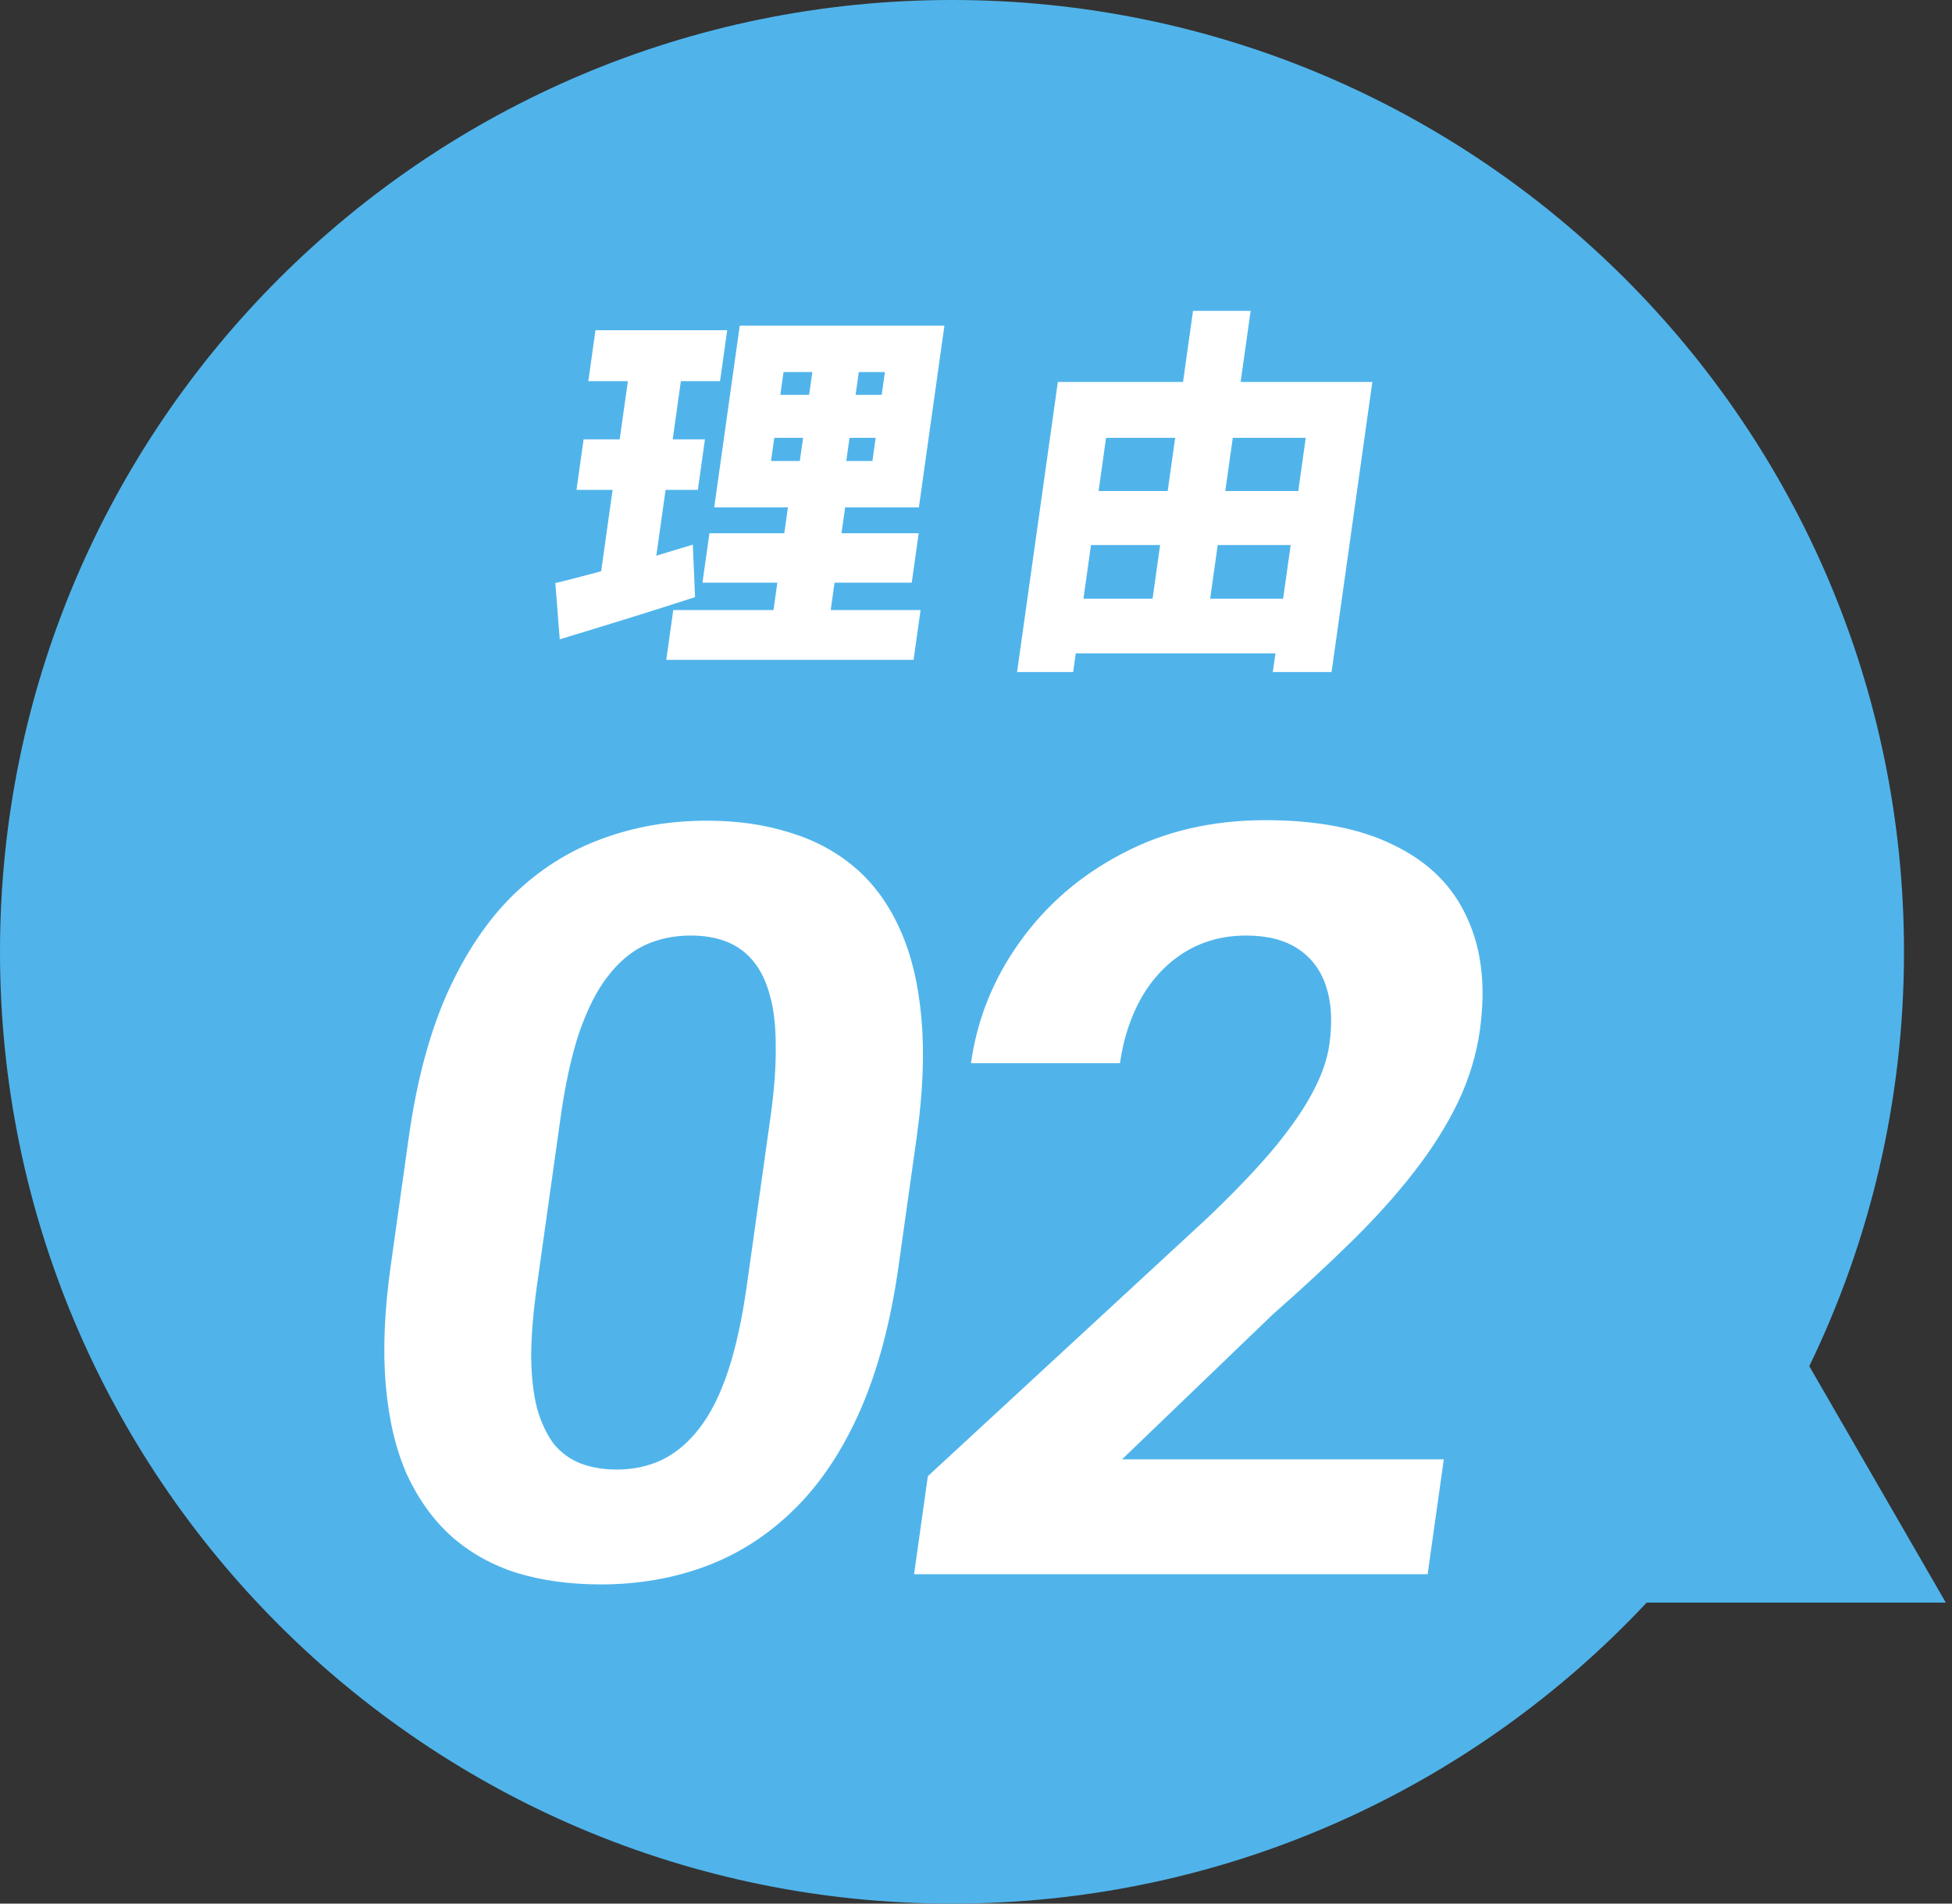
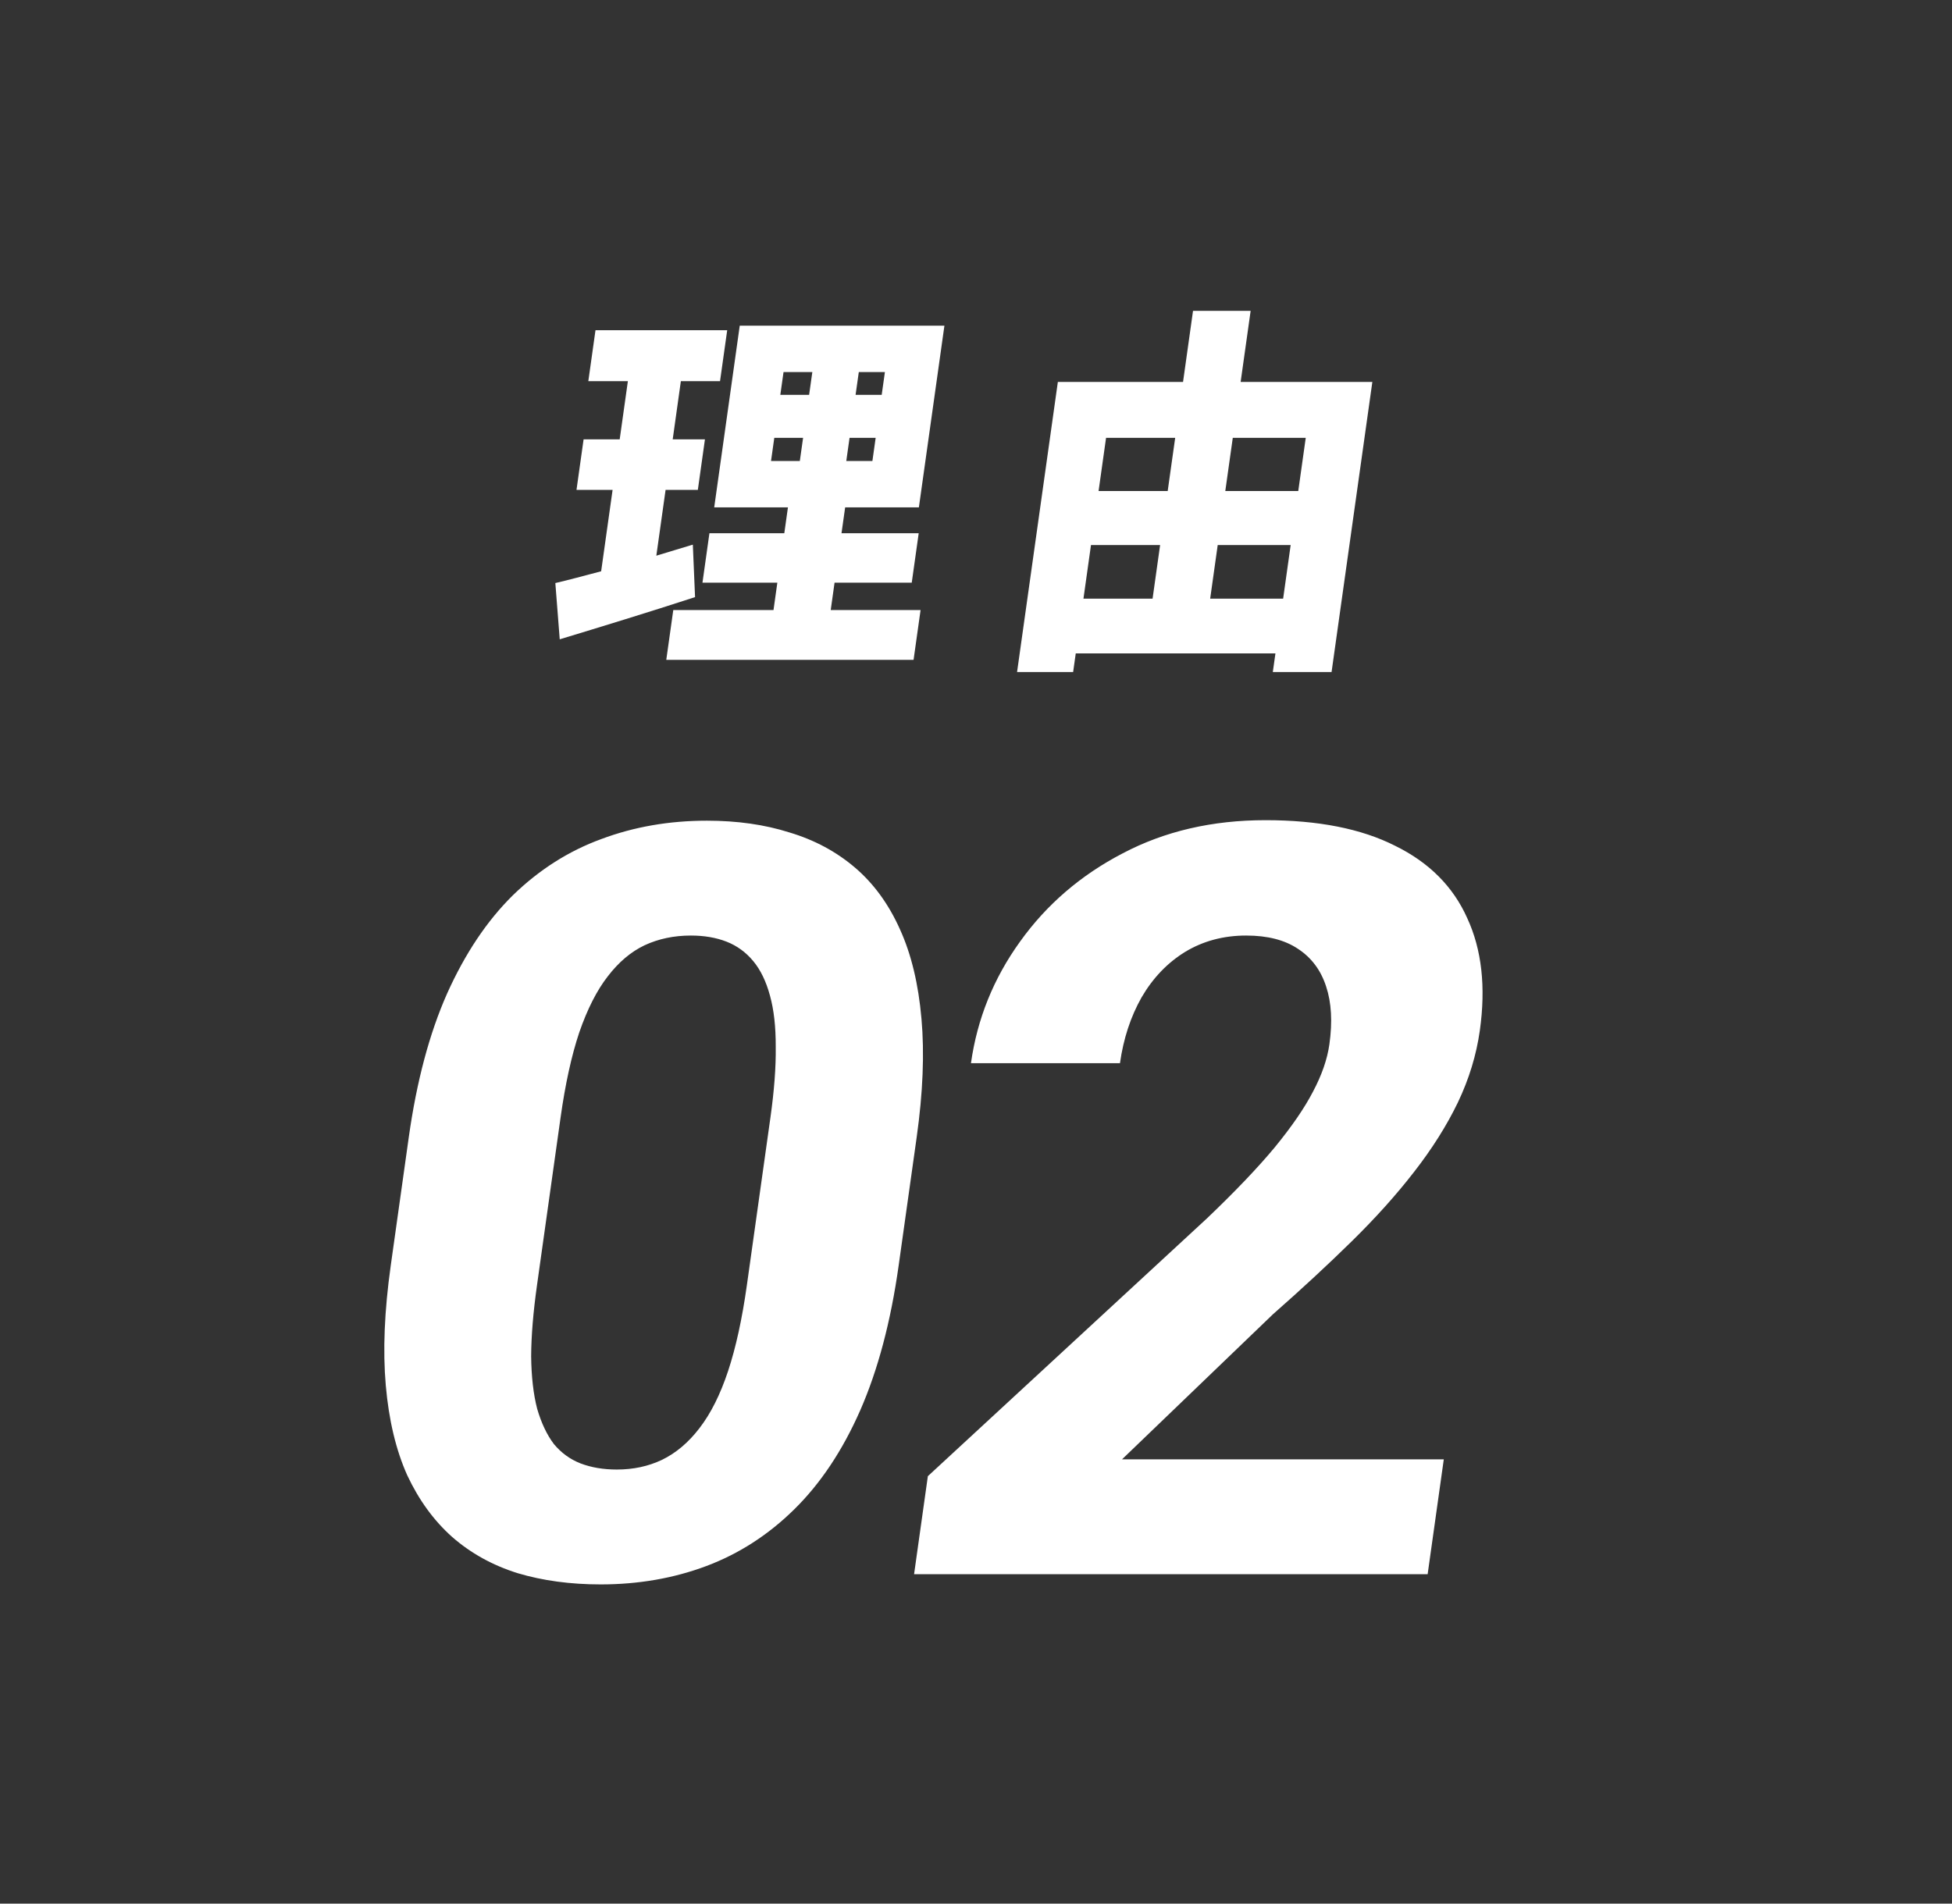
<svg xmlns="http://www.w3.org/2000/svg" width="122" height="119" viewBox="0 0 122 119" fill="none">
  <rect x="0" y="0" width="122" height="119" fill="#333333" stroke="none" />
-   <path d="M59.5 0C92.361 0 119 26.639 119 59.5C119 68.784 116.873 77.572 113.08 85.402L121.613 100.182H102.919C92.063 111.763 76.627 119 59.5 119C26.639 119 0 92.361 0 59.5C0 26.639 26.639 0 59.5 0Z" fill="#50B4EB" />
  <path d="M57.293 71.089L56.163 79.131C55.672 82.62 54.873 85.63 53.765 88.162C52.66 90.673 51.285 92.737 49.64 94.353C48.02 95.949 46.189 97.13 44.147 97.896C42.106 98.662 39.904 99.045 37.541 99.045C35.65 99.045 33.921 98.811 32.354 98.343C30.79 97.853 29.424 97.098 28.258 96.077C27.112 95.055 26.176 93.768 25.449 92.215C24.746 90.641 24.3 88.769 24.111 86.599C23.922 84.428 24.025 81.939 24.419 79.131L25.549 71.089C26.04 67.6 26.836 64.611 27.938 62.121C29.064 59.611 30.438 57.558 32.058 55.962C33.7 54.367 35.541 53.196 37.579 52.452C39.62 51.686 41.822 51.303 44.186 51.303C46.076 51.303 47.793 51.547 49.336 52.037C50.903 52.505 52.271 53.239 53.441 54.239C54.611 55.239 55.547 56.526 56.25 58.1C56.956 59.653 57.403 61.515 57.592 63.685C57.784 65.834 57.684 68.302 57.293 71.089ZM46.679 80.344L48.154 69.844C48.39 68.163 48.5 66.695 48.483 65.44C48.488 64.185 48.368 63.121 48.126 62.249C47.886 61.355 47.537 60.632 47.077 60.079C46.618 59.526 46.062 59.121 45.411 58.866C44.759 58.611 44.014 58.483 43.177 58.483C42.124 58.483 41.161 58.685 40.288 59.09C39.436 59.494 38.668 60.143 37.984 61.036C37.303 61.909 36.709 63.079 36.201 64.547C35.719 65.993 35.331 67.759 35.038 69.844L33.562 80.344C33.326 82.024 33.204 83.503 33.197 84.779C33.211 86.056 33.336 87.152 33.573 88.067C33.834 88.96 34.182 89.694 34.617 90.269C35.076 90.822 35.632 91.226 36.283 91.481C36.956 91.737 37.712 91.864 38.55 91.864C39.581 91.864 40.522 91.662 41.374 91.258C42.25 90.832 43.031 90.173 43.715 89.279C44.423 88.364 45.02 87.173 45.506 85.705C45.992 84.237 46.383 82.45 46.679 80.344ZM90.237 91.226L89.228 98.406H57.13L57.991 92.279L75.435 76.163C77.196 74.482 78.607 73.004 79.668 71.727C80.731 70.429 81.528 69.27 82.058 68.249C82.612 67.206 82.956 66.217 83.087 65.281C83.284 63.877 83.217 62.675 82.885 61.675C82.556 60.653 81.968 59.866 81.122 59.313C80.298 58.76 79.219 58.483 77.887 58.483C76.469 58.483 75.197 58.824 74.07 59.505C72.964 60.185 72.058 61.132 71.35 62.345C70.664 63.557 70.214 64.93 69.998 66.462H60.685C61.074 63.696 62.095 61.164 63.75 58.866C65.408 56.547 67.547 54.707 70.166 53.345C72.788 51.962 75.764 51.271 79.094 51.271C82.381 51.271 85.078 51.803 87.184 52.867C89.315 53.909 90.822 55.42 91.704 57.398C92.61 59.356 92.872 61.696 92.49 64.419C92.274 65.951 91.816 67.451 91.116 68.919C90.418 70.365 89.506 71.812 88.379 73.259C87.276 74.684 85.977 76.131 84.482 77.599C82.987 79.067 81.344 80.588 79.554 82.163L70.127 91.226H90.237Z" fill="white" />
  <path d="M43.302 34.047L43.441 37.327C40.599 38.254 37.489 39.205 34.983 39.965L34.709 36.448C35.528 36.258 36.5 35.996 37.572 35.711L38.287 30.625H36.031L36.475 27.464H38.731L39.242 23.828H36.77L37.218 20.643H45.45L45.002 23.828H42.554L42.044 27.464H44.059L43.615 30.625H41.599L41.021 34.737C41.775 34.499 42.549 34.285 43.302 34.047ZM48.393 27.369L48.189 28.819H49.989L50.193 27.369H48.393ZM48.971 23.257L48.77 24.683H50.57L50.771 23.257H48.971ZM55.106 24.683L55.307 23.257H53.675L53.474 24.683H55.106ZM54.525 28.819L54.729 27.369H53.097L52.893 28.819H54.525ZM51.92 38.135H57.536L57.098 41.249H41.642L42.08 38.135H48.344L48.584 36.424H43.904L44.339 33.334H49.019L49.246 31.718H44.638L46.234 20.358H59.026L57.43 31.718H52.822L52.594 33.334H57.419L56.984 36.424H52.16L51.92 38.135ZM75.636 37.422H80.196L80.667 34.071H76.107L75.636 37.422ZM68.187 34.071L67.716 37.422H72.036L72.507 34.071H68.187ZM73.449 27.369H69.129L68.661 30.696H72.981L73.449 27.369ZM81.609 27.369H77.049L76.581 30.696H81.141L81.609 27.369ZM77.54 23.875H85.772L83.223 42.009H79.551L79.715 40.844H67.235L67.071 42.009H63.567L66.116 23.875H73.94L74.564 19.431H78.165L77.54 23.875Z" fill="white" />
</svg>